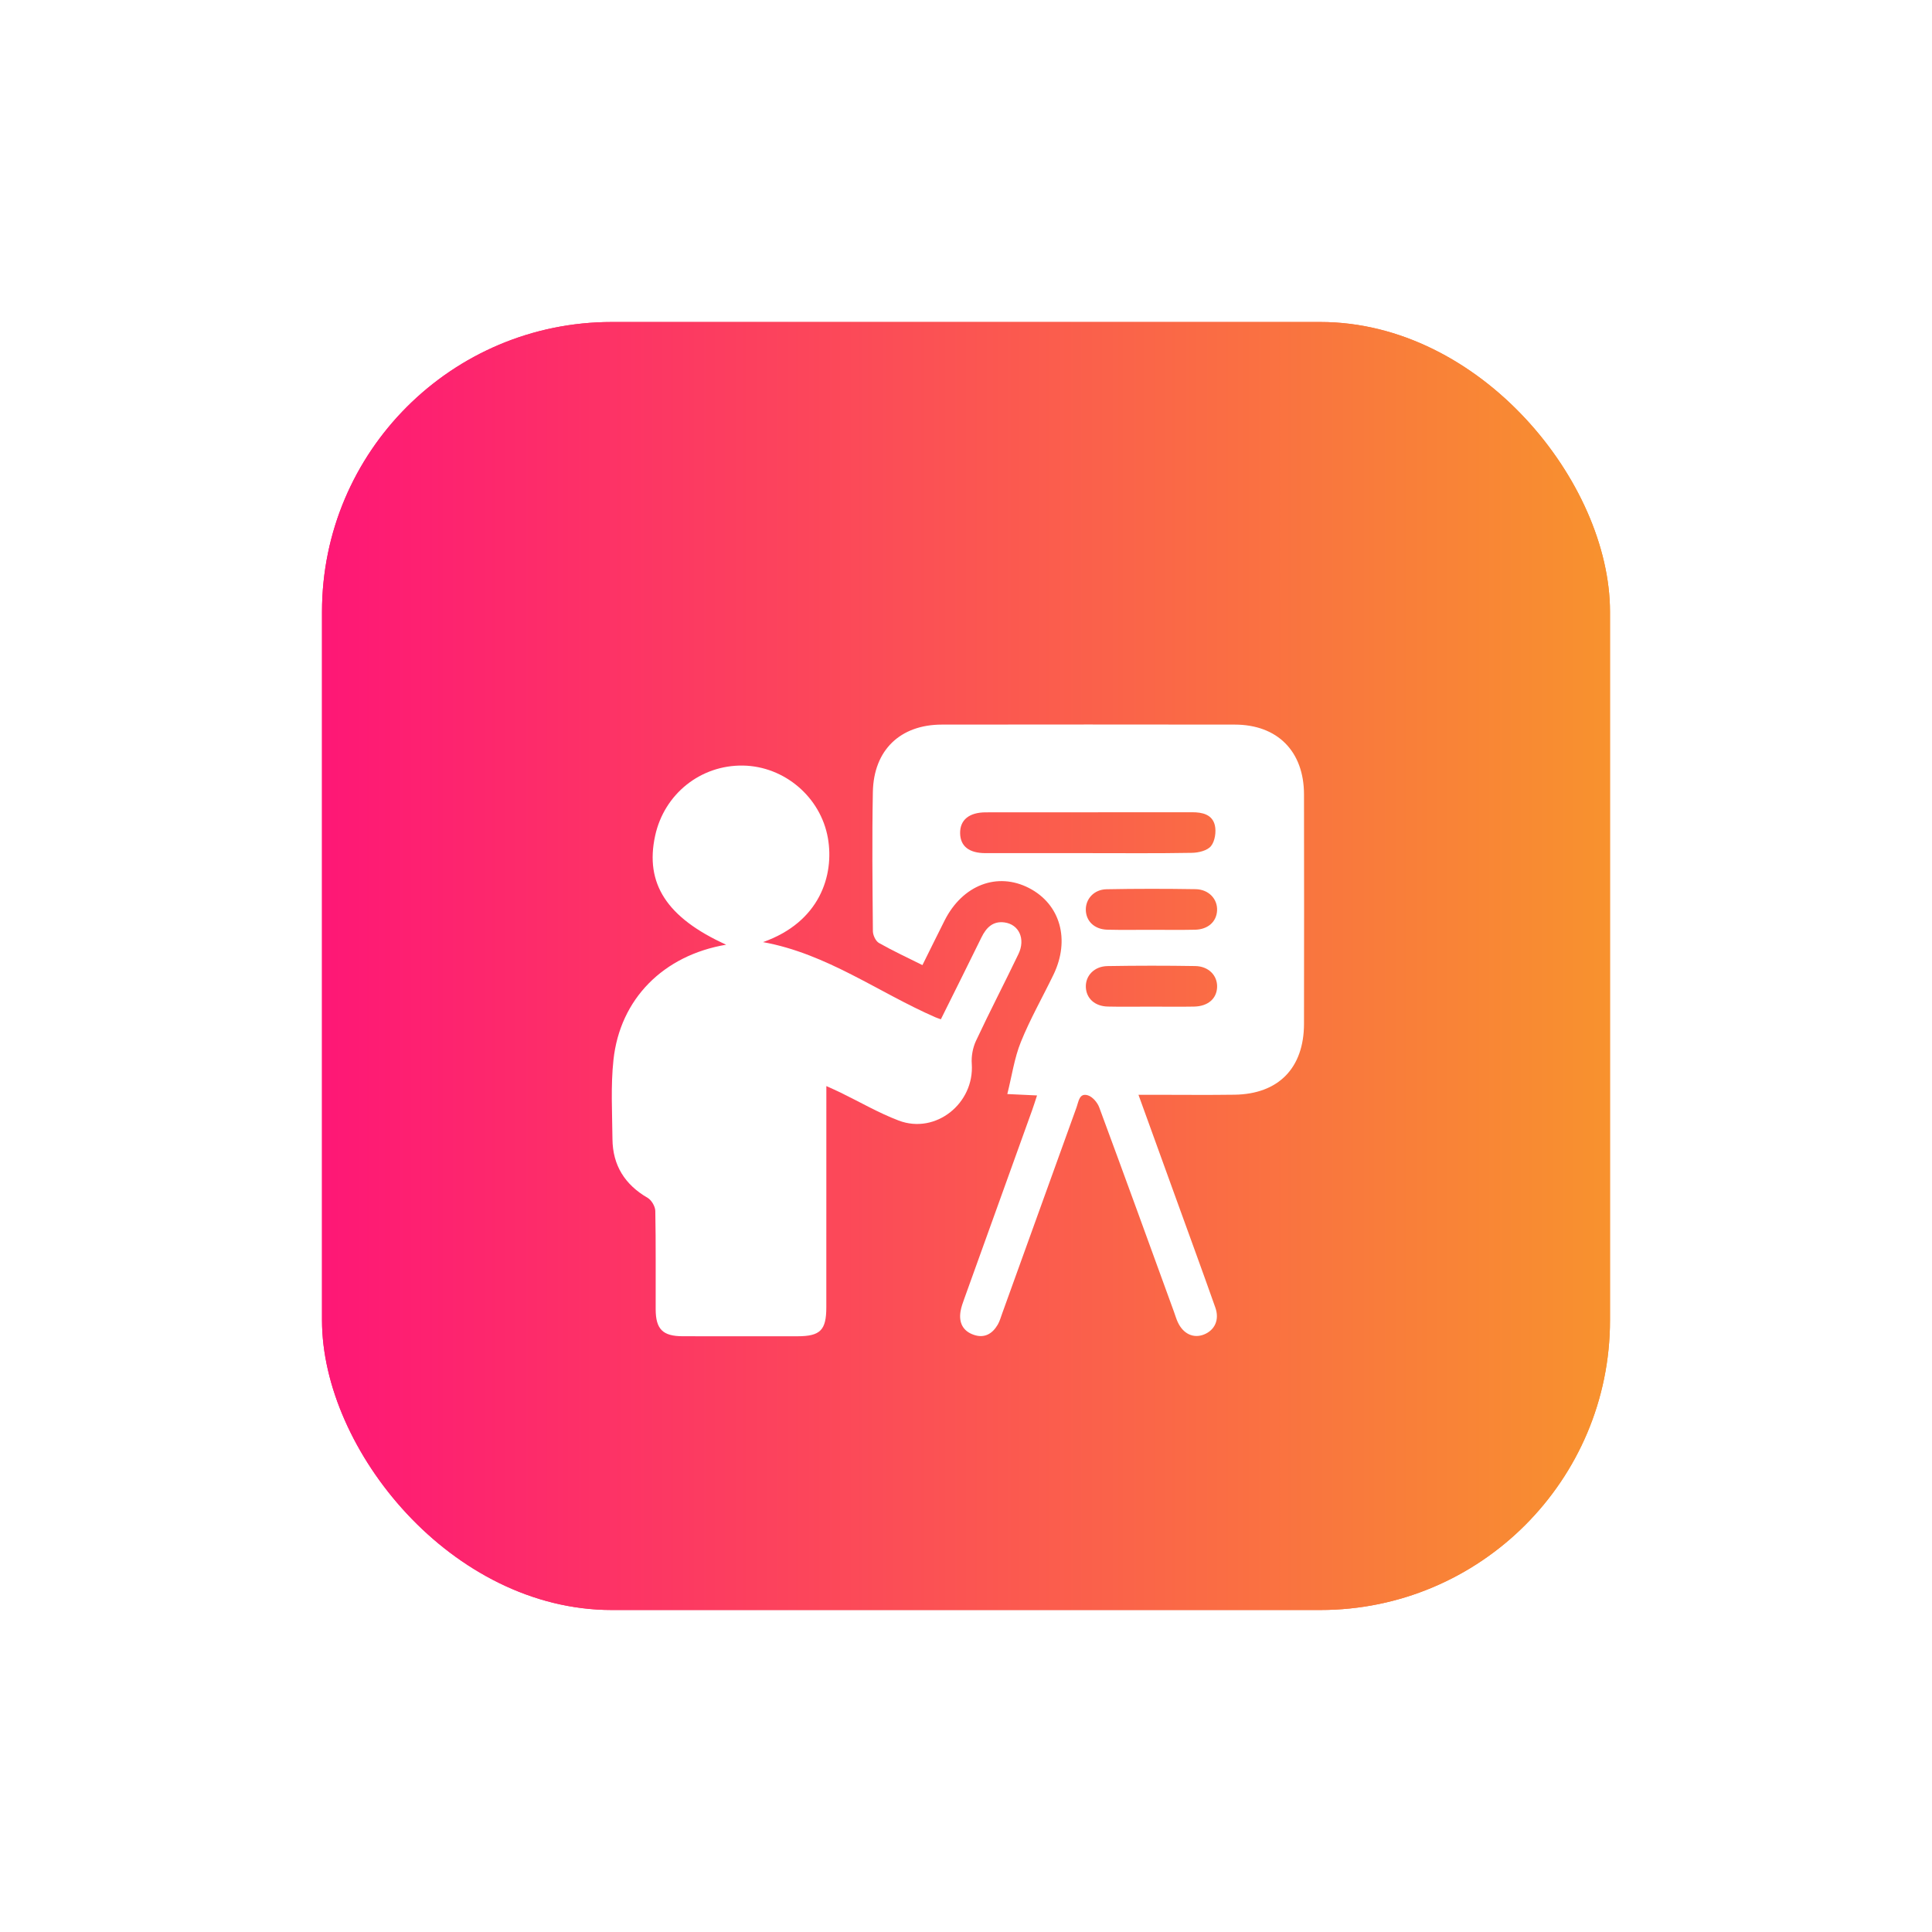
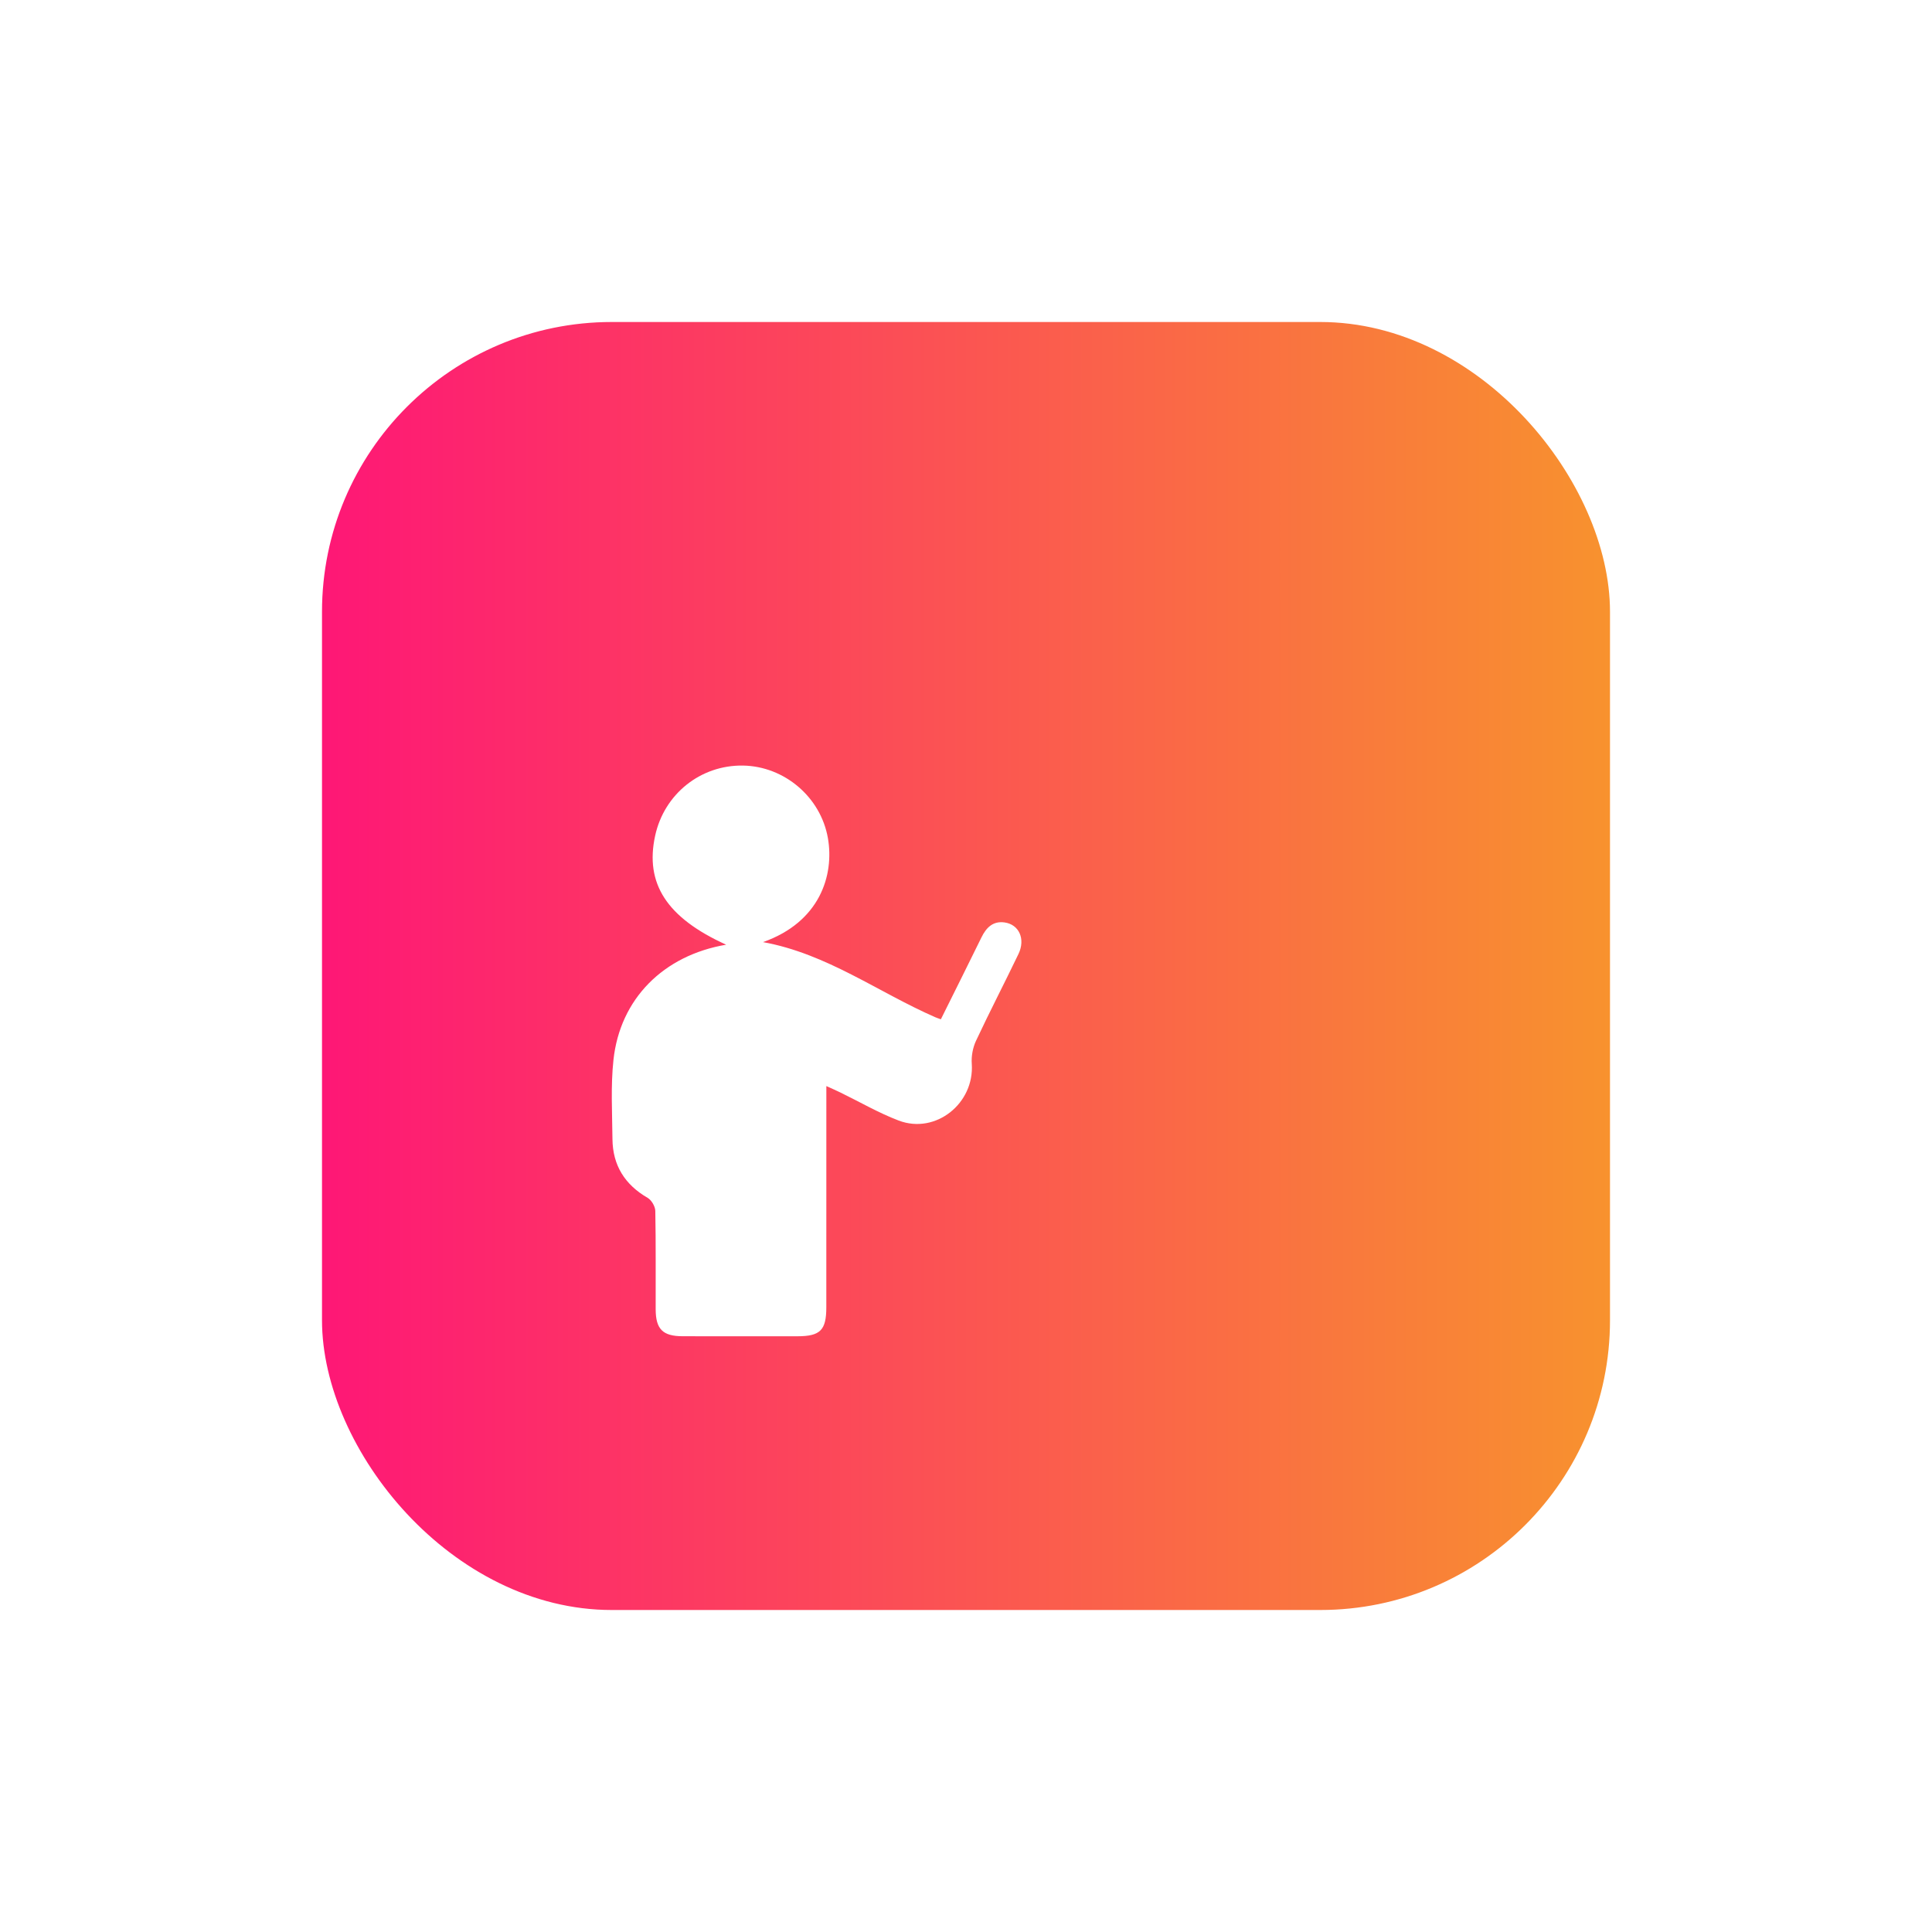
<svg xmlns="http://www.w3.org/2000/svg" width="120" height="120" viewBox="0 0 120 120" fill="none">
  <g clip-path="url(#clip0_1638_4)">
    <g filter="url(#filter0_f_1638_4)">
      <rect x="20" y="20" width="80" height="80" rx="18" fill="url(#paint0_linear_1638_4)" />
    </g>
-     <rect x="20" y="20" width="80" height="80" rx="18" fill="url(#paint1_linear_1638_4)" />
    <g filter="url(#filter1_d_1638_4)">
-       <path d="M64.412 64.04C63.791 64.011 63.294 63.987 62.566 63.953C62.85 62.827 63.002 61.719 63.408 60.718C63.987 59.284 64.761 57.932 65.434 56.538C66.484 54.361 65.855 52.157 63.913 51.157C61.945 50.144 59.791 50.967 58.678 53.16C58.222 54.063 57.778 54.972 57.294 55.944C56.361 55.477 55.455 55.06 54.591 54.568C54.39 54.453 54.219 54.088 54.217 53.837C54.192 50.955 54.16 48.071 54.215 45.188C54.266 42.587 55.915 41.01 58.496 41.006C64.563 40.998 70.628 40.998 76.696 41.006C79.347 41.01 80.989 42.667 80.994 45.341C81.003 50.089 81.001 54.838 80.994 59.586C80.991 62.336 79.41 63.955 76.682 63.994C75.033 64.018 73.383 63.999 71.734 63.999C71.432 63.999 71.132 63.999 70.712 63.999C71.513 66.21 72.268 68.296 73.023 70.383C73.847 72.661 74.682 74.936 75.489 77.221C75.754 77.975 75.451 78.618 74.784 78.887C74.133 79.15 73.487 78.85 73.152 78.117C73.058 77.914 72.996 77.695 72.919 77.483C71.377 73.246 69.841 69.007 68.274 64.779C68.162 64.476 67.858 64.121 67.571 64.033C67.034 63.868 66.998 64.415 66.87 64.767C65.328 69.034 63.791 73.302 62.251 77.571C62.165 77.808 62.096 78.061 61.971 78.277C61.637 78.848 61.145 79.133 60.491 78.911C59.806 78.679 59.544 78.151 59.662 77.445C59.707 77.171 59.809 76.903 59.903 76.638C61.304 72.739 62.709 68.842 64.112 64.944C64.207 64.681 64.288 64.415 64.412 64.04ZM67.575 48.99C69.726 48.99 71.877 49.01 74.028 48.971C74.439 48.965 74.987 48.836 75.217 48.552C75.464 48.249 75.551 47.66 75.456 47.258C75.296 46.591 74.686 46.449 74.051 46.45C69.778 46.456 65.502 46.45 61.229 46.456C60.187 46.457 59.618 46.936 59.635 47.762C59.652 48.561 60.189 48.988 61.205 48.99C63.328 48.993 65.451 48.99 67.575 48.99ZM71.462 53.752C72.385 53.752 73.308 53.767 74.229 53.747C75.031 53.73 75.561 53.248 75.595 52.554C75.63 51.84 75.078 51.241 74.259 51.228C72.415 51.199 70.57 51.197 68.726 51.233C67.951 51.248 67.425 51.837 67.442 52.524C67.459 53.223 67.984 53.725 68.779 53.745C69.674 53.767 70.568 53.752 71.462 53.752ZM71.484 58.524C72.378 58.524 73.273 58.538 74.167 58.521C75.031 58.504 75.575 58.026 75.597 57.305C75.618 56.589 75.068 56.015 74.237 56.003C72.422 55.974 70.605 55.974 68.789 56.005C67.962 56.019 67.414 56.606 67.444 57.32C67.474 58.014 67.999 58.499 68.803 58.519C69.695 58.54 70.59 58.523 71.484 58.524Z" fill="white" />
      <path d="M45.103 54.677C41.41 53.001 40.046 50.877 40.692 47.909C41.257 45.312 43.519 43.507 46.153 43.551C48.714 43.595 50.972 45.499 51.422 48.054C51.826 50.361 50.922 53.272 47.392 54.516C51.363 55.236 54.546 57.634 58.095 59.184C58.192 59.227 58.296 59.257 58.439 59.31C59.288 57.6 60.133 55.915 60.961 54.222C61.261 53.608 61.679 53.196 62.393 53.294C63.294 53.418 63.707 54.322 63.259 55.254C62.395 57.057 61.471 58.831 60.623 60.643C60.423 61.069 60.325 61.598 60.358 62.068C60.534 64.53 58.12 66.474 55.818 65.599C54.569 65.124 53.398 64.44 52.19 63.853C51.947 63.734 51.699 63.627 51.326 63.458C51.326 63.879 51.326 64.177 51.326 64.476C51.326 68.717 51.328 72.958 51.324 77.199C51.323 78.623 50.949 78.996 49.531 78.998C47.153 78.999 44.777 79.003 42.4 78.996C41.163 78.993 40.729 78.558 40.725 77.32C40.718 75.284 40.742 73.248 40.702 71.212C40.697 70.933 40.465 70.539 40.225 70.4C38.814 69.582 38.056 68.386 38.041 66.747C38.026 65.108 37.928 63.454 38.103 61.833C38.51 58.048 41.2 55.338 45.103 54.677Z" fill="white" />
    </g>
  </g>
  <defs>
    <filter id="filter0_f_1638_4" x="-2" y="-2" width="124" height="124" filterUnits="userSpaceOnUse" color-interpolation-filters="sRGB">
      <feFlood flood-opacity="0" result="BackgroundImageFix" />
      <feBlend mode="normal" in="SourceGraphic" in2="BackgroundImageFix" result="shape" />
      <feGaussianBlur stdDeviation="11" result="effect1_foregroundBlur_1638_4" />
    </filter>
    <filter id="filter1_d_1638_4" x="34" y="41" width="51" height="46" filterUnits="userSpaceOnUse" color-interpolation-filters="sRGB">
      <feFlood flood-opacity="0" result="BackgroundImageFix" />
      <feColorMatrix in="SourceAlpha" type="matrix" values="0 0 0 0 0 0 0 0 0 0 0 0 0 0 0 0 0 0 127 0" result="hardAlpha" />
      <feOffset dy="4" />
      <feGaussianBlur stdDeviation="2" />
      <feComposite in2="hardAlpha" operator="out" />
      <feColorMatrix type="matrix" values="0 0 0 0 0 0 0 0 0 0 0 0 0 0 0 0 0 0 0.25 0" />
      <feBlend mode="normal" in2="BackgroundImageFix" result="effect1_dropShadow_1638_4" />
      <feBlend mode="normal" in="SourceGraphic" in2="effect1_dropShadow_1638_4" result="shape" />
    </filter>
    <linearGradient id="paint0_linear_1638_4" x1="20" y1="60" x2="100" y2="60" gradientUnits="userSpaceOnUse">
      <stop stop-color="#FE1776" />
      <stop offset="1" stop-color="#F8922E" />
    </linearGradient>
    <linearGradient id="paint1_linear_1638_4" x1="20" y1="60" x2="100" y2="60" gradientUnits="userSpaceOnUse">
      <stop stop-color="#FE1776" />
      <stop offset="1" stop-color="#F8922E" />
    </linearGradient>
    <clipPath id="clip0_1638_4">
      <rect width="120" height="120" fill="white" />
    </clipPath>
  </defs>
</svg>